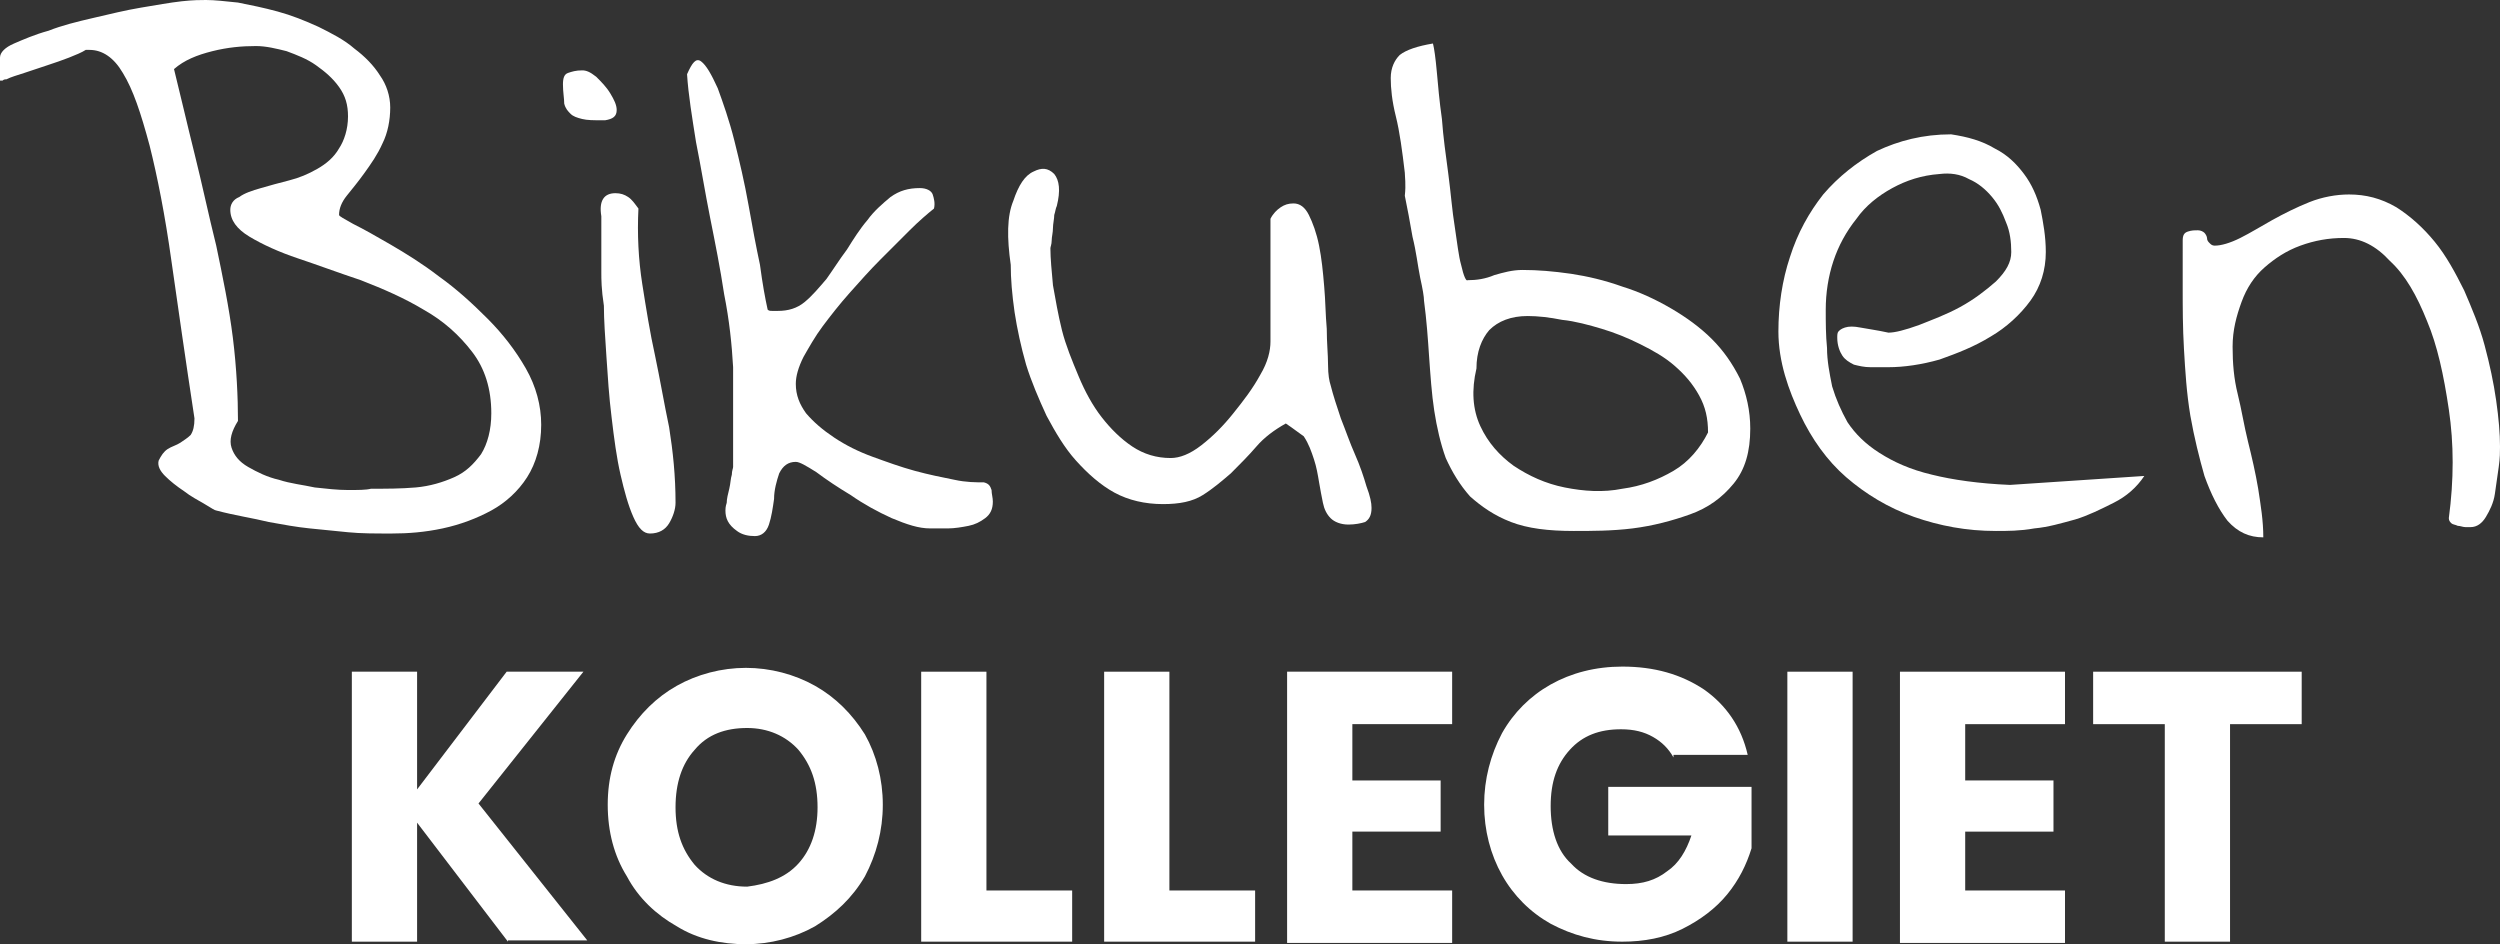
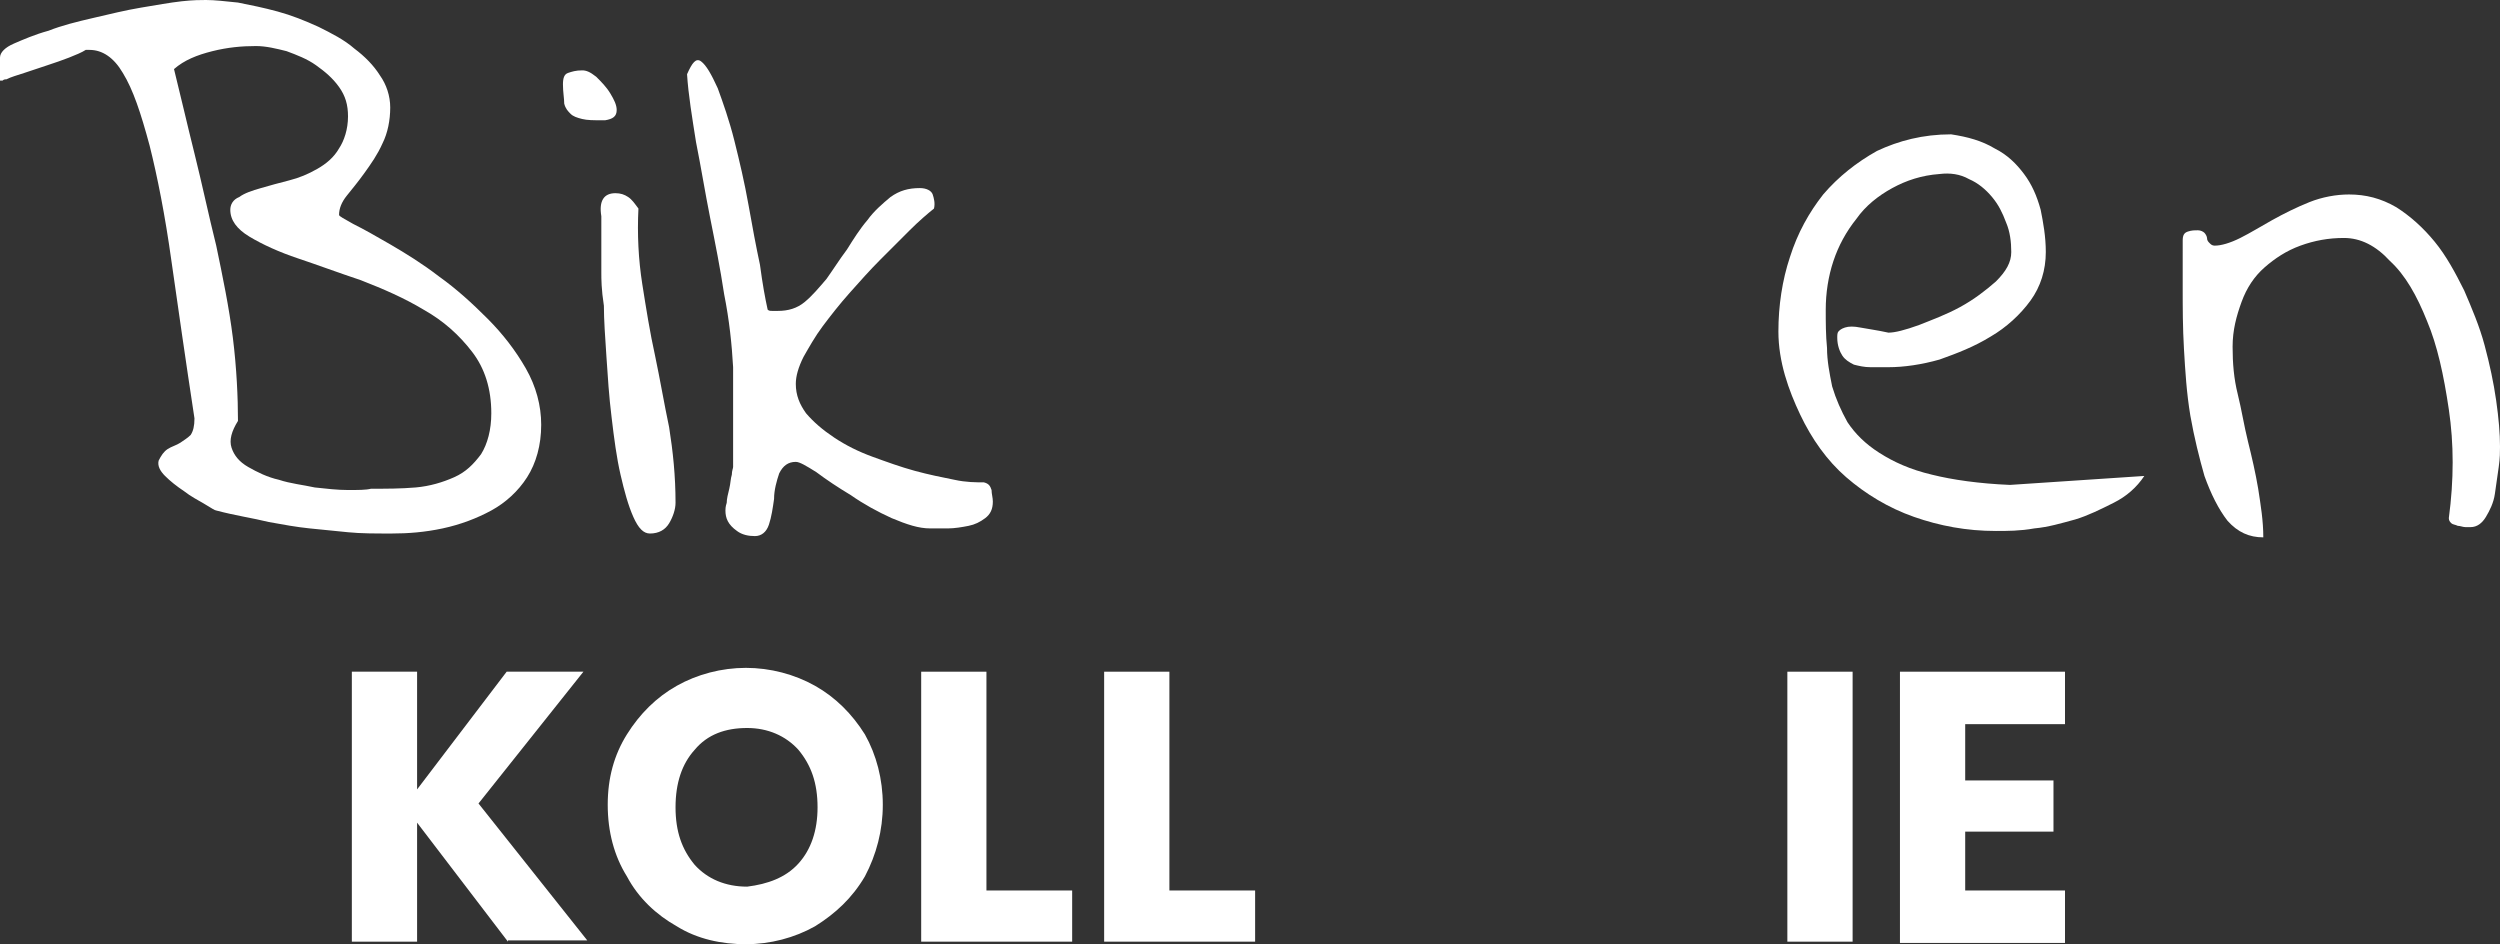
<svg xmlns="http://www.w3.org/2000/svg" version="1.1" id="Layer_1" x="0px" y="0px" viewBox="0 0 195.4 73.8" style="enable-background:new 0 0 195.4 73.8;" xml:space="preserve">
  <rect x="0" y="0" width="195.4" height="73.8" fill="#333333" stroke="none" />
  <style type="text/css">
	.st0{fill:#FFFFFF;}
</style>
  <g>
    <path class="st0" d="M16.9,39.9c-0.1,0-0.4-0.2-0.9-0.5c-0.5-0.3-1.1-0.6-1.6-1c-0.6-0.4-1.1-0.8-1.5-1.2c-0.4-0.4-0.6-0.8-0.5-1.2   c0.2-0.4,0.4-0.7,0.7-0.9c0.3-0.2,0.7-0.3,1-0.5c0.3-0.2,0.6-0.4,0.8-0.6c0.2-0.3,0.3-0.7,0.3-1.3c-0.7-4.6-1.3-8.8-1.8-12.3   c-0.5-3.6-1.1-6.6-1.7-9C11,8.8,10.4,7,9.6,5.7C8.9,4.5,8,3.9,7,3.9H6.9H6.8H6.7C6.4,4.1,5.9,4.3,5.4,4.5C4.9,4.7,4.3,4.9,3.7,5.1   C3.1,5.3,2.5,5.5,1.9,5.7S0.9,6,0.5,6.2c-0.1,0-0.2,0-0.3,0.1c-0.1,0-0.2,0-0.2,0V4.5c0-0.4,0.4-0.8,1.1-1.1s1.6-0.7,2.7-1   C4.8,2,6,1.7,7.3,1.4S9.8,0.8,11,0.6c1.2-0.2,2.3-0.4,3.2-0.5S15.7,0,16.1,0c0.7,0,1.5,0.1,2.5,0.2c1,0.2,2,0.4,3.1,0.7   c1.1,0.3,2.1,0.7,3.2,1.2c1,0.5,2,1,2.8,1.7c0.8,0.6,1.5,1.3,2,2.1c0.5,0.7,0.8,1.6,0.8,2.5c0,1-0.2,2-0.6,2.8   c-0.4,0.9-0.9,1.6-1.4,2.3c-0.5,0.7-1,1.3-1.4,1.8s-0.6,1-0.6,1.5c0,0.1,0.4,0.3,1.1,0.7c0.8,0.4,1.7,0.9,2.9,1.6   c1.2,0.7,2.5,1.5,3.8,2.5c1.4,1,2.6,2.1,3.8,3.3c1.2,1.2,2.2,2.5,3,3.9c0.8,1.4,1.2,2.9,1.2,4.4c0,1.6-0.4,3-1.1,4.1   c-0.7,1.1-1.7,2-2.8,2.6c-1.1,0.6-2.4,1.1-3.8,1.4c-1.4,0.3-2.7,0.4-4,0.4s-2.4,0-3.4-0.1s-2-0.2-3-0.3c-1-0.1-2.1-0.3-3.2-0.5   C19.8,40.5,18.4,40.3,16.9,39.9z M18.6,32.9c-0.5,0.8-0.7,1.5-0.5,2.1c0.2,0.6,0.6,1.1,1.3,1.5c0.7,0.4,1.5,0.8,2.4,1   c0.9,0.3,1.9,0.4,2.8,0.6c0.9,0.1,1.8,0.2,2.6,0.2c0.8,0,1.4,0,1.8-0.1c1.2,0,2.3,0,3.5-0.1c1.1-0.1,2.1-0.4,3-0.8   c0.9-0.4,1.5-1,2.1-1.8c0.5-0.8,0.8-1.9,0.8-3.2c0-1.9-0.5-3.5-1.5-4.8c-1-1.3-2.2-2.4-3.8-3.3c-1.5-0.9-3.1-1.6-4.9-2.3   c-1.8-0.6-3.4-1.2-4.9-1.7s-2.8-1.1-3.8-1.7c-1-0.6-1.5-1.3-1.5-2.1c0-0.4,0.2-0.8,0.7-1c0.4-0.3,1-0.5,1.7-0.7   c0.7-0.2,1.4-0.4,2.2-0.6c0.8-0.2,1.5-0.5,2.2-0.9s1.3-0.9,1.7-1.6c0.4-0.6,0.7-1.5,0.7-2.5c0-0.9-0.2-1.6-0.7-2.3   c-0.5-0.7-1.1-1.2-1.8-1.7c-0.7-0.5-1.5-0.8-2.3-1.1c-0.8-0.2-1.6-0.4-2.4-0.4c-1.1,0-2.2,0.1-3.4,0.4s-2.2,0.7-3,1.4   c0.5,2,1,4.2,1.6,6.6c0.6,2.4,1.1,4.8,1.7,7.2c0.5,2.4,1,4.8,1.3,7.2S18.6,31.1,18.6,32.9z" />
    <path class="st0" d="M44,6.6c0-0.5,0.1-0.8,0.4-0.9c0.3-0.1,0.6-0.2,1.1-0.2c0.3,0,0.6,0.1,1.1,0.5c0.4,0.4,0.8,0.8,1.1,1.3   s0.5,0.9,0.5,1.3c0,0.5-0.3,0.7-0.9,0.8H47c-0.6,0-1.1,0-1.5-0.1c-0.4-0.1-0.7-0.2-0.9-0.4c-0.2-0.2-0.4-0.4-0.5-0.8   C44.1,7.7,44,7.2,44,6.6z M47,21.3c0-0.2,0-0.4,0-0.9c0-0.4,0-0.9,0-1.3c0-0.5,0-0.9,0-1.3c0-0.4,0-0.7,0-0.9   c-0.2-1.2,0.2-1.8,1.1-1.8c0.4,0,0.7,0.1,1,0.3c0.3,0.2,0.5,0.5,0.8,0.9c-0.1,2,0,4,0.3,5.9c0.3,1.9,0.6,3.8,1,5.6   c0.4,1.9,0.7,3.7,1.1,5.6c0.3,1.9,0.5,3.8,0.5,5.9c0,0.5-0.2,1.1-0.5,1.6c-0.3,0.5-0.8,0.8-1.5,0.8c-0.5,0-0.9-0.4-1.3-1.3   c-0.4-0.9-0.7-2-1-3.3c-0.3-1.3-0.5-2.8-0.7-4.5c-0.2-1.6-0.3-3.2-0.4-4.7c-0.1-1.5-0.2-2.9-0.2-4C47,22.6,47,21.8,47,21.3z" />
    <path class="st0" d="M56.7,39.9c0-0.1,0-0.3,0.1-0.6c0-0.3,0.1-0.7,0.2-1.1c0.1-0.4,0.1-0.8,0.2-1.1c0-0.3,0.1-0.5,0.1-0.6   c0-0.1,0-0.3,0-0.6c0-0.3,0-0.7,0-1.1c0-0.4,0-0.9,0-1.3s0-0.8,0-1.1s0-0.5,0-0.9c0-0.4,0-0.8,0-1.2c0-0.4,0-0.8,0-1.1s0-0.5,0-0.5   c-0.1-1.8-0.3-3.7-0.7-5.7c-0.3-2-0.7-4-1.1-6c-0.4-2-0.7-3.9-1.1-5.9c-0.3-1.9-0.6-3.7-0.7-5.3c0.4-0.9,0.7-1.3,1.1-1   s0.8,1,1.3,2.1c0.4,1.1,0.9,2.5,1.3,4.1c0.4,1.6,0.8,3.3,1.1,5c0.3,1.7,0.6,3.3,0.9,4.7c0.2,1.5,0.4,2.6,0.6,3.5   c0.1,0.1,0.2,0.1,0.4,0.1c0.2,0,0.4,0,0.4,0c0.8,0,1.5-0.2,2.1-0.7s1.1-1.1,1.7-1.8c0.5-0.7,1-1.5,1.6-2.3c0.5-0.8,1-1.6,1.6-2.3   c0.5-0.7,1.2-1.3,1.8-1.8c0.7-0.5,1.4-0.7,2.3-0.7c0.5,0,0.9,0.2,1,0.5c0.1,0.3,0.2,0.7,0.1,1.1c-0.5,0.4-1.2,1-1.9,1.7   s-1.5,1.5-2.3,2.3c-0.8,0.8-1.6,1.7-2.4,2.6c-0.8,0.9-1.5,1.8-2.1,2.6c-0.6,0.8-1.1,1.7-1.5,2.4c-0.4,0.8-0.6,1.5-0.6,2.1   c0,0.9,0.3,1.6,0.8,2.3c0.6,0.7,1.3,1.3,2.2,1.9s1.9,1.1,3,1.5c1.1,0.4,2.2,0.8,3.3,1.1c1.1,0.3,2.1,0.5,3.1,0.7   c0.9,0.2,1.7,0.2,2.3,0.2c0.4,0.1,0.5,0.3,0.6,0.6c0,0.3,0.1,0.6,0.1,0.9c0,0.6-0.2,1-0.6,1.3c-0.4,0.3-0.8,0.5-1.3,0.6   s-1.1,0.2-1.6,0.2c-0.6,0-1,0-1.4,0c-0.9,0-1.8-0.3-3-0.8c-1.1-0.5-2.2-1.1-3.2-1.8c-1-0.6-1.9-1.2-2.7-1.8   c-0.8-0.5-1.3-0.8-1.6-0.8c-0.6,0-1,0.3-1.3,0.9c-0.2,0.6-0.4,1.3-0.4,2c-0.1,0.7-0.2,1.4-0.4,2c-0.2,0.6-0.6,0.9-1.1,0.9   c-0.5,0-1-0.1-1.4-0.4C56.9,41,56.7,40.5,56.7,39.9z" />
-     <path class="st0" d="M100.5,33.1c-0.9,0.5-1.7,1.1-2.3,1.8c-0.6,0.7-1.3,1.4-2,2.1c-0.7,0.6-1.4,1.2-2.2,1.7   c-0.8,0.5-1.8,0.7-3.1,0.7c-1.4,0-2.7-0.3-3.8-0.9C86,37.9,85,37,84.1,36c-0.9-1-1.6-2.2-2.3-3.5c-0.6-1.3-1.2-2.7-1.6-4   c-0.4-1.4-0.7-2.8-0.9-4.1C79.1,23,79,21.8,79,20.7c-0.3-2.1-0.3-3.8,0.2-5c0.4-1.2,0.9-2,1.6-2.3c0.6-0.3,1.1-0.3,1.6,0.2   c0.4,0.5,0.5,1.3,0.2,2.5c-0.1,0.2-0.1,0.4-0.2,0.7c0,0.3-0.1,0.7-0.1,1c0,0.4-0.1,0.7-0.1,1c0,0.3-0.1,0.5-0.1,0.6   c0,0.8,0.1,1.8,0.2,2.9c0.2,1.1,0.4,2.3,0.7,3.5c0.3,1.2,0.8,2.4,1.3,3.6c0.5,1.2,1.1,2.3,1.8,3.2s1.5,1.7,2.4,2.3   c0.9,0.6,1.9,0.9,3,0.9c0.7,0,1.5-0.3,2.4-1c0.9-0.7,1.7-1.5,2.5-2.5c0.8-1,1.5-1.9,2.1-3c0.6-1,0.8-1.9,0.8-2.6c0-0.4,0-1,0-1.9   c0-0.9,0-1.9,0-2.9c0-1,0-2,0-2.9c0-0.9,0-1.5,0-1.9c0.2-0.4,0.5-0.7,0.8-0.9c0.3-0.2,0.6-0.3,1-0.3c0.5,0,0.9,0.3,1.2,0.9   c0.3,0.6,0.6,1.4,0.8,2.4c0.2,1,0.3,2,0.4,3.2c0.1,1.1,0.1,2.2,0.2,3.3c0,1.1,0.1,2,0.1,2.8c0,0.8,0.1,1.3,0.2,1.6   c0.2,0.8,0.5,1.7,0.8,2.6c0.4,1,0.7,1.9,1.1,2.8c0.4,0.9,0.7,1.8,0.9,2.5c0.3,0.8,0.4,1.3,0.4,1.7c0,0.6-0.2,0.9-0.5,1.1   c-0.3,0.1-0.8,0.2-1.3,0.2c-0.6,0-1.1-0.2-1.4-0.5c-0.3-0.3-0.5-0.7-0.6-1.2c-0.1-0.5-0.2-1-0.3-1.6c-0.1-0.6-0.2-1.2-0.4-1.8   c-0.2-0.6-0.4-1.2-0.8-1.8C101.6,33.9,101.1,33.5,100.5,33.1z" />
-     <path class="st0" d="M109.8,13.5c-0.2-1.7-0.4-3.2-0.7-4.4c-0.3-1.2-0.4-2.2-0.4-3c0-0.8,0.3-1.4,0.7-1.8c0.5-0.4,1.4-0.7,2.6-0.9   c0.1,0.4,0.2,1.1,0.3,2.2c0.1,1.1,0.2,2.3,0.4,3.7c0.1,1.4,0.3,2.8,0.5,4.3c0.2,1.5,0.3,2.9,0.5,4.1c0.2,1.3,0.3,2.3,0.5,3   c0.2,0.9,0.4,1.3,0.5,1.2c0.7,0,1.4-0.1,2.1-0.4c0.7-0.2,1.4-0.4,2.2-0.4c1.2,0,2.4,0.1,3.8,0.3c1.3,0.2,2.6,0.5,4,1   c1.3,0.4,2.6,1,3.8,1.7c1.2,0.7,2.3,1.5,3.2,2.4c0.9,0.9,1.6,1.9,2.2,3.1c0.5,1.2,0.8,2.5,0.8,3.9c0,1.8-0.4,3.2-1.3,4.3   c-0.9,1.1-2,1.9-3.4,2.4c-1.4,0.5-2.9,0.9-4.5,1.1c-1.6,0.2-3.2,0.2-4.6,0.2c-2,0-3.6-0.2-4.9-0.7c-1.3-0.5-2.3-1.2-3.2-2   c-0.8-0.9-1.4-1.9-1.9-3c-0.4-1.1-0.7-2.4-0.9-3.7c-0.2-1.3-0.3-2.8-0.4-4.2c-0.1-1.5-0.2-2.9-0.4-4.4c0-0.3-0.1-0.9-0.3-1.8   c-0.2-1-0.3-2-0.6-3.2c-0.2-1.2-0.4-2.2-0.6-3.2C109.9,14.4,109.8,13.8,109.8,13.5z M115.4,28.8c-0.4,1.7-0.3,3.2,0.3,4.5   c0.6,1.3,1.5,2.3,2.6,3.1c1.2,0.8,2.5,1.4,4,1.7c1.5,0.3,3,0.4,4.5,0.1c1.5-0.2,2.8-0.7,4-1.4c1.2-0.7,2.1-1.8,2.7-3   c0-1.1-0.2-2-0.7-2.9c-0.5-0.9-1.1-1.6-1.9-2.3c-0.8-0.7-1.7-1.2-2.7-1.7c-1-0.5-2-0.9-3-1.2c-1-0.3-2.1-0.6-3.1-0.7   c-1-0.2-1.9-0.3-2.7-0.3c-1.3,0-2.3,0.4-3,1.1C115.8,26.5,115.4,27.5,115.4,28.8z" />
    <path class="st0" d="M139,25.9c0-2,0.3-4,0.9-5.8c0.6-1.9,1.5-3.5,2.6-4.9c1.2-1.4,2.6-2.5,4.2-3.4c1.7-0.8,3.6-1.3,5.8-1.3   c1.3,0.2,2.4,0.5,3.4,1.1c1,0.5,1.7,1.2,2.3,2c0.6,0.8,1,1.7,1.3,2.8c0.2,1,0.4,2.1,0.4,3.3c0,1.4-0.4,2.7-1.2,3.8   c-0.8,1.1-1.9,2.1-3.1,2.8c-1.3,0.8-2.6,1.3-4,1.8c-1.4,0.4-2.8,0.6-4,0.6c-0.5,0-0.9,0-1.4,0c-0.5,0-0.9-0.1-1.3-0.2   c-0.4-0.2-0.7-0.4-0.9-0.7c-0.2-0.3-0.4-0.8-0.4-1.4c0-0.2,0-0.4,0.1-0.5c0.1-0.1,0.2-0.2,0.5-0.3c0.3-0.1,0.7-0.1,1.2,0   c0.5,0.1,1.3,0.2,2.2,0.4c0.5,0,1.3-0.2,2.4-0.6c1-0.4,2.1-0.8,3.2-1.4c1.1-0.6,2-1.3,2.8-2c0.8-0.8,1.2-1.5,1.2-2.3   c0-0.8-0.1-1.6-0.4-2.3c-0.3-0.8-0.6-1.4-1.1-2c-0.5-0.6-1.1-1.1-1.8-1.4c-0.7-0.4-1.5-0.5-2.3-0.4c-1.4,0.1-2.6,0.5-3.7,1.1   c-1.1,0.6-2.1,1.4-2.8,2.4c-0.8,1-1.4,2.1-1.8,3.3c-0.4,1.2-0.6,2.5-0.6,3.8c0,1,0,2,0.1,3c0,1,0.2,2,0.4,3c0.3,1,0.7,1.9,1.2,2.8   c0.6,0.9,1.4,1.7,2.5,2.4c1.1,0.7,2.4,1.3,4.1,1.7c1.6,0.4,3.7,0.7,6.1,0.8l10.5-0.7c-0.6,0.9-1.4,1.6-2.4,2.1c-1,0.5-2,1-3,1.3   c-1.1,0.3-2.1,0.6-3.2,0.7c-1.1,0.2-2.1,0.2-3,0.2c-2.3,0-4.4-0.4-6.4-1.1c-2-0.7-3.8-1.8-5.3-3.1s-2.7-3-3.6-4.9   S139,28.3,139,25.9z" />
    <path class="st0" d="M170.6,18.8c0-0.4,0.1-0.6,0.4-0.7c0.3-0.1,0.5-0.1,0.8-0.1c0.2,0,0.4,0.1,0.5,0.2c0.1,0.1,0.2,0.3,0.2,0.4   c0,0.2,0.1,0.3,0.2,0.4c0.1,0.1,0.2,0.2,0.4,0.2c0.5,0,1.2-0.2,2-0.6c0.8-0.4,1.6-0.9,2.5-1.4c0.9-0.5,1.9-1,2.9-1.4   c1-0.4,2.1-0.6,3.1-0.6c1.3,0,2.5,0.3,3.7,1c1.1,0.7,2.1,1.6,3,2.7c0.9,1.1,1.6,2.4,2.3,3.8c0.6,1.4,1.2,2.8,1.6,4.3   c0.4,1.5,0.7,2.9,0.9,4.3c0.2,1.4,0.3,2.6,0.3,3.6c0,0.4,0,0.9-0.1,1.6s-0.2,1.4-0.3,2.1c-0.1,0.7-0.4,1.3-0.7,1.8   c-0.3,0.5-0.7,0.8-1.2,0.8c-0.1,0-0.2,0-0.4,0c-0.2,0-0.4-0.1-0.6-0.1c-0.2-0.1-0.4-0.1-0.5-0.2c-0.1-0.1-0.2-0.2-0.2-0.4   c0.4-3,0.4-5.8,0-8.5s-0.9-5-1.7-6.9c-0.8-2-1.7-3.6-2.9-4.7c-1.1-1.2-2.3-1.8-3.6-1.8c-1.2,0-2.3,0.2-3.4,0.6   c-1.1,0.4-2,1-2.8,1.7c-0.8,0.7-1.4,1.6-1.8,2.7c-0.4,1.1-0.7,2.2-0.7,3.5c0,1.3,0.1,2.5,0.4,3.7s0.5,2.5,0.8,3.7s0.6,2.5,0.8,3.7   c0.2,1.3,0.4,2.5,0.4,3.8c-1.1,0-2-0.4-2.8-1.3c-0.7-0.9-1.3-2.1-1.8-3.5c-0.4-1.4-0.8-3-1.1-4.7c-0.3-1.8-0.4-3.5-0.5-5.2   c-0.1-1.7-0.1-3.3-0.1-4.8C170.6,20.8,170.6,19.6,170.6,18.8z" />
  </g>
  <g>
    <path class="st0" d="M39.7,73.6l-7.1-9.3v9.3h-5.1V52.5h5.1v9.2l7-9.2h6l-8.2,10.3l8.5,10.7H39.7z" />
    <path class="st0" d="M52.9,72.4c-1.6-0.9-3-2.2-3.9-3.9c-1-1.6-1.5-3.5-1.5-5.6s0.5-3.9,1.5-5.5s2.3-2.9,3.9-3.8   c1.6-0.9,3.5-1.4,5.4-1.4s3.8,0.5,5.4,1.4c1.6,0.9,2.9,2.2,3.9,3.8c0.9,1.6,1.4,3.5,1.4,5.5s-0.5,3.9-1.4,5.6   c-1,1.7-2.3,2.9-3.9,3.9c-1.6,0.9-3.5,1.4-5.4,1.4S54.5,73.4,52.9,72.4z M62.4,67.5c1-1.1,1.5-2.6,1.5-4.4c0-1.9-0.5-3.3-1.5-4.5   c-1-1.1-2.4-1.7-4-1.7c-1.7,0-3.1,0.5-4.1,1.7c-1,1.1-1.5,2.6-1.5,4.5c0,1.9,0.5,3.3,1.5,4.5c1,1.1,2.4,1.7,4.1,1.7   C60,69.1,61.4,68.6,62.4,67.5z" />
    <path class="st0" d="M77.1,69.6h6.7v4H72V52.5h5.1V69.6z" />
    <path class="st0" d="M91.4,69.6h6.7v4H86.3V52.5h5.1V69.6z" />
-     <path class="st0" d="M105.7,56.7v4.3h6.9v4h-6.9v4.6h7.8v4.1h-12.9V52.5h12.9v4.1H105.7z" />
-     <path class="st0" d="M130.8,59.2c-0.4-0.7-0.9-1.2-1.6-1.6c-0.7-0.4-1.5-0.6-2.5-0.6c-1.7,0-3,0.5-4,1.6c-1,1.1-1.5,2.5-1.5,4.4   c0,1.9,0.5,3.5,1.6,4.5c1,1.1,2.5,1.6,4.3,1.6c1.3,0,2.3-0.3,3.2-1c0.9-0.6,1.5-1.6,1.9-2.8h-6.5v-3.8h11.2v4.8   c-0.4,1.3-1,2.5-1.9,3.6c-0.9,1.1-2.1,2-3.5,2.7c-1.4,0.7-3,1-4.7,1c-2.1,0-3.9-0.5-5.6-1.4c-1.6-0.9-2.9-2.2-3.8-3.8   c-0.9-1.6-1.4-3.5-1.4-5.5s0.5-3.9,1.4-5.6c0.9-1.6,2.2-2.9,3.8-3.8s3.5-1.4,5.6-1.4c2.5,0,4.6,0.6,6.4,1.8   c1.7,1.2,2.9,2.9,3.4,5.1H130.8z" />
    <path class="st0" d="M144.8,52.5v21.1h-5.1V52.5H144.8z" />
    <path class="st0" d="M153.6,56.7v4.3h6.9v4h-6.9v4.6h7.8v4.1h-12.9V52.5h12.9v4.1H153.6z" />
-     <path class="st0" d="M179.9,52.5v4.1h-5.6v17h-5.1v-17h-5.6v-4.1H179.9z" />
  </g>
</svg>